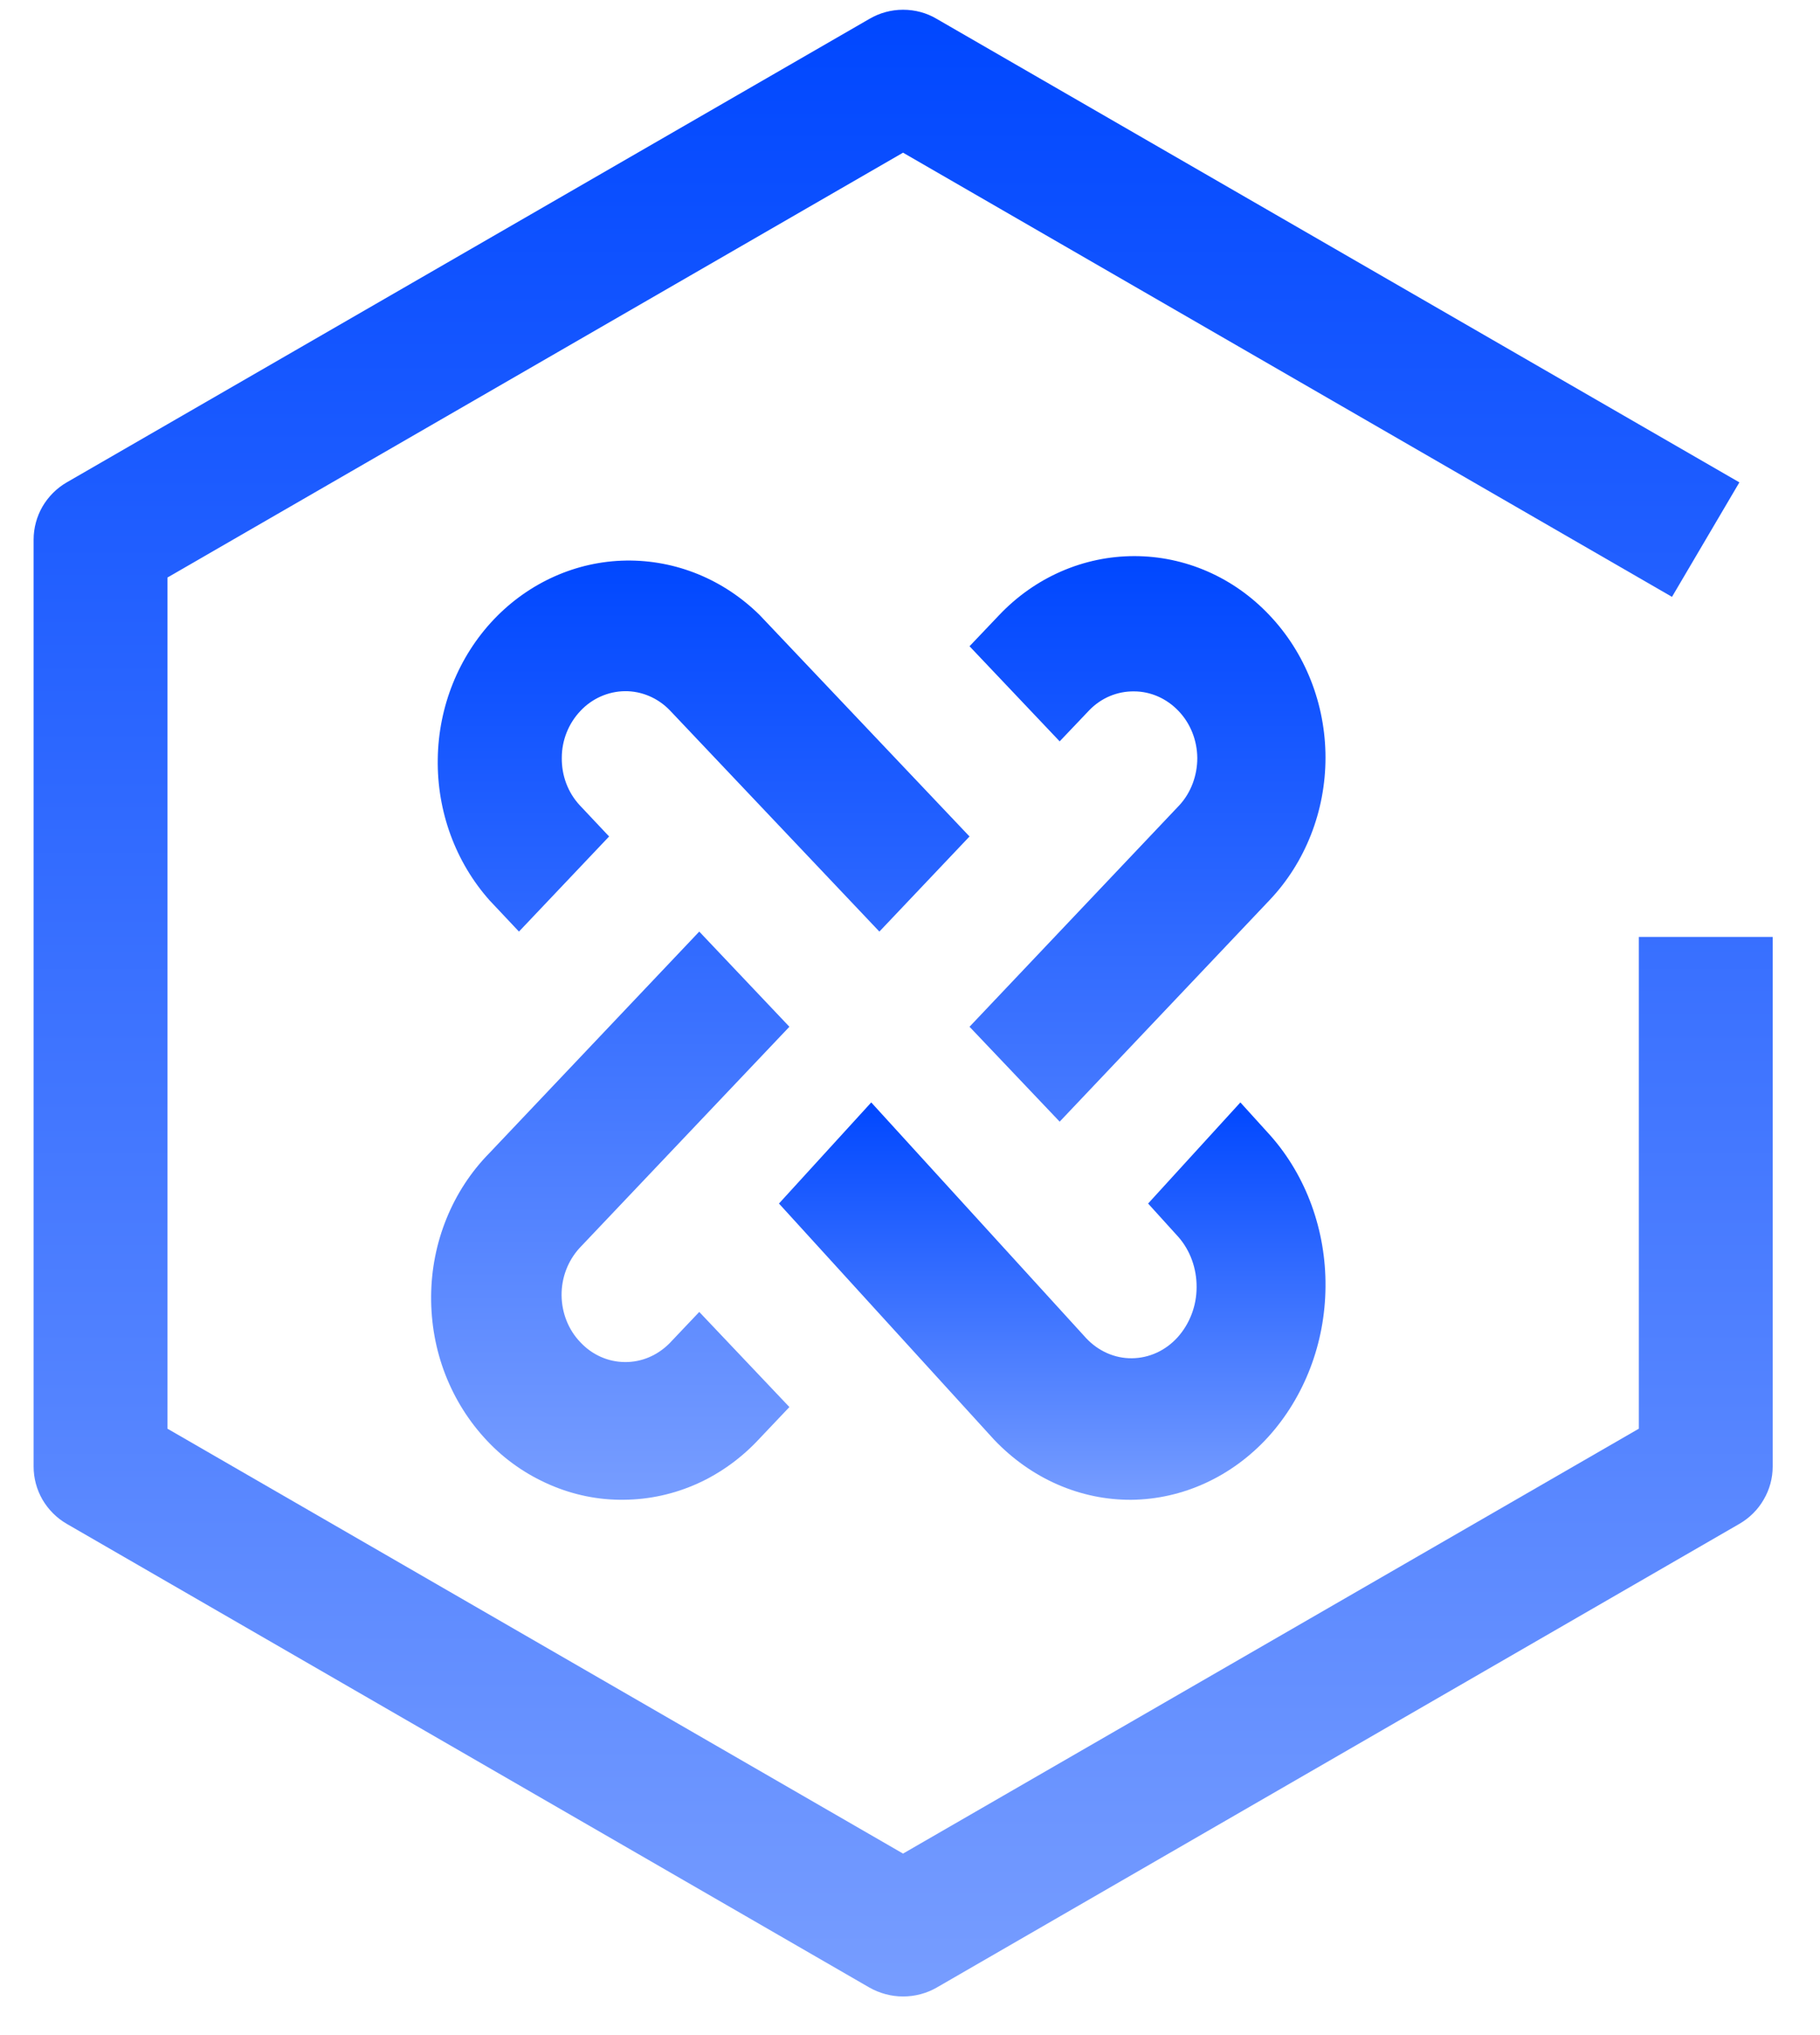
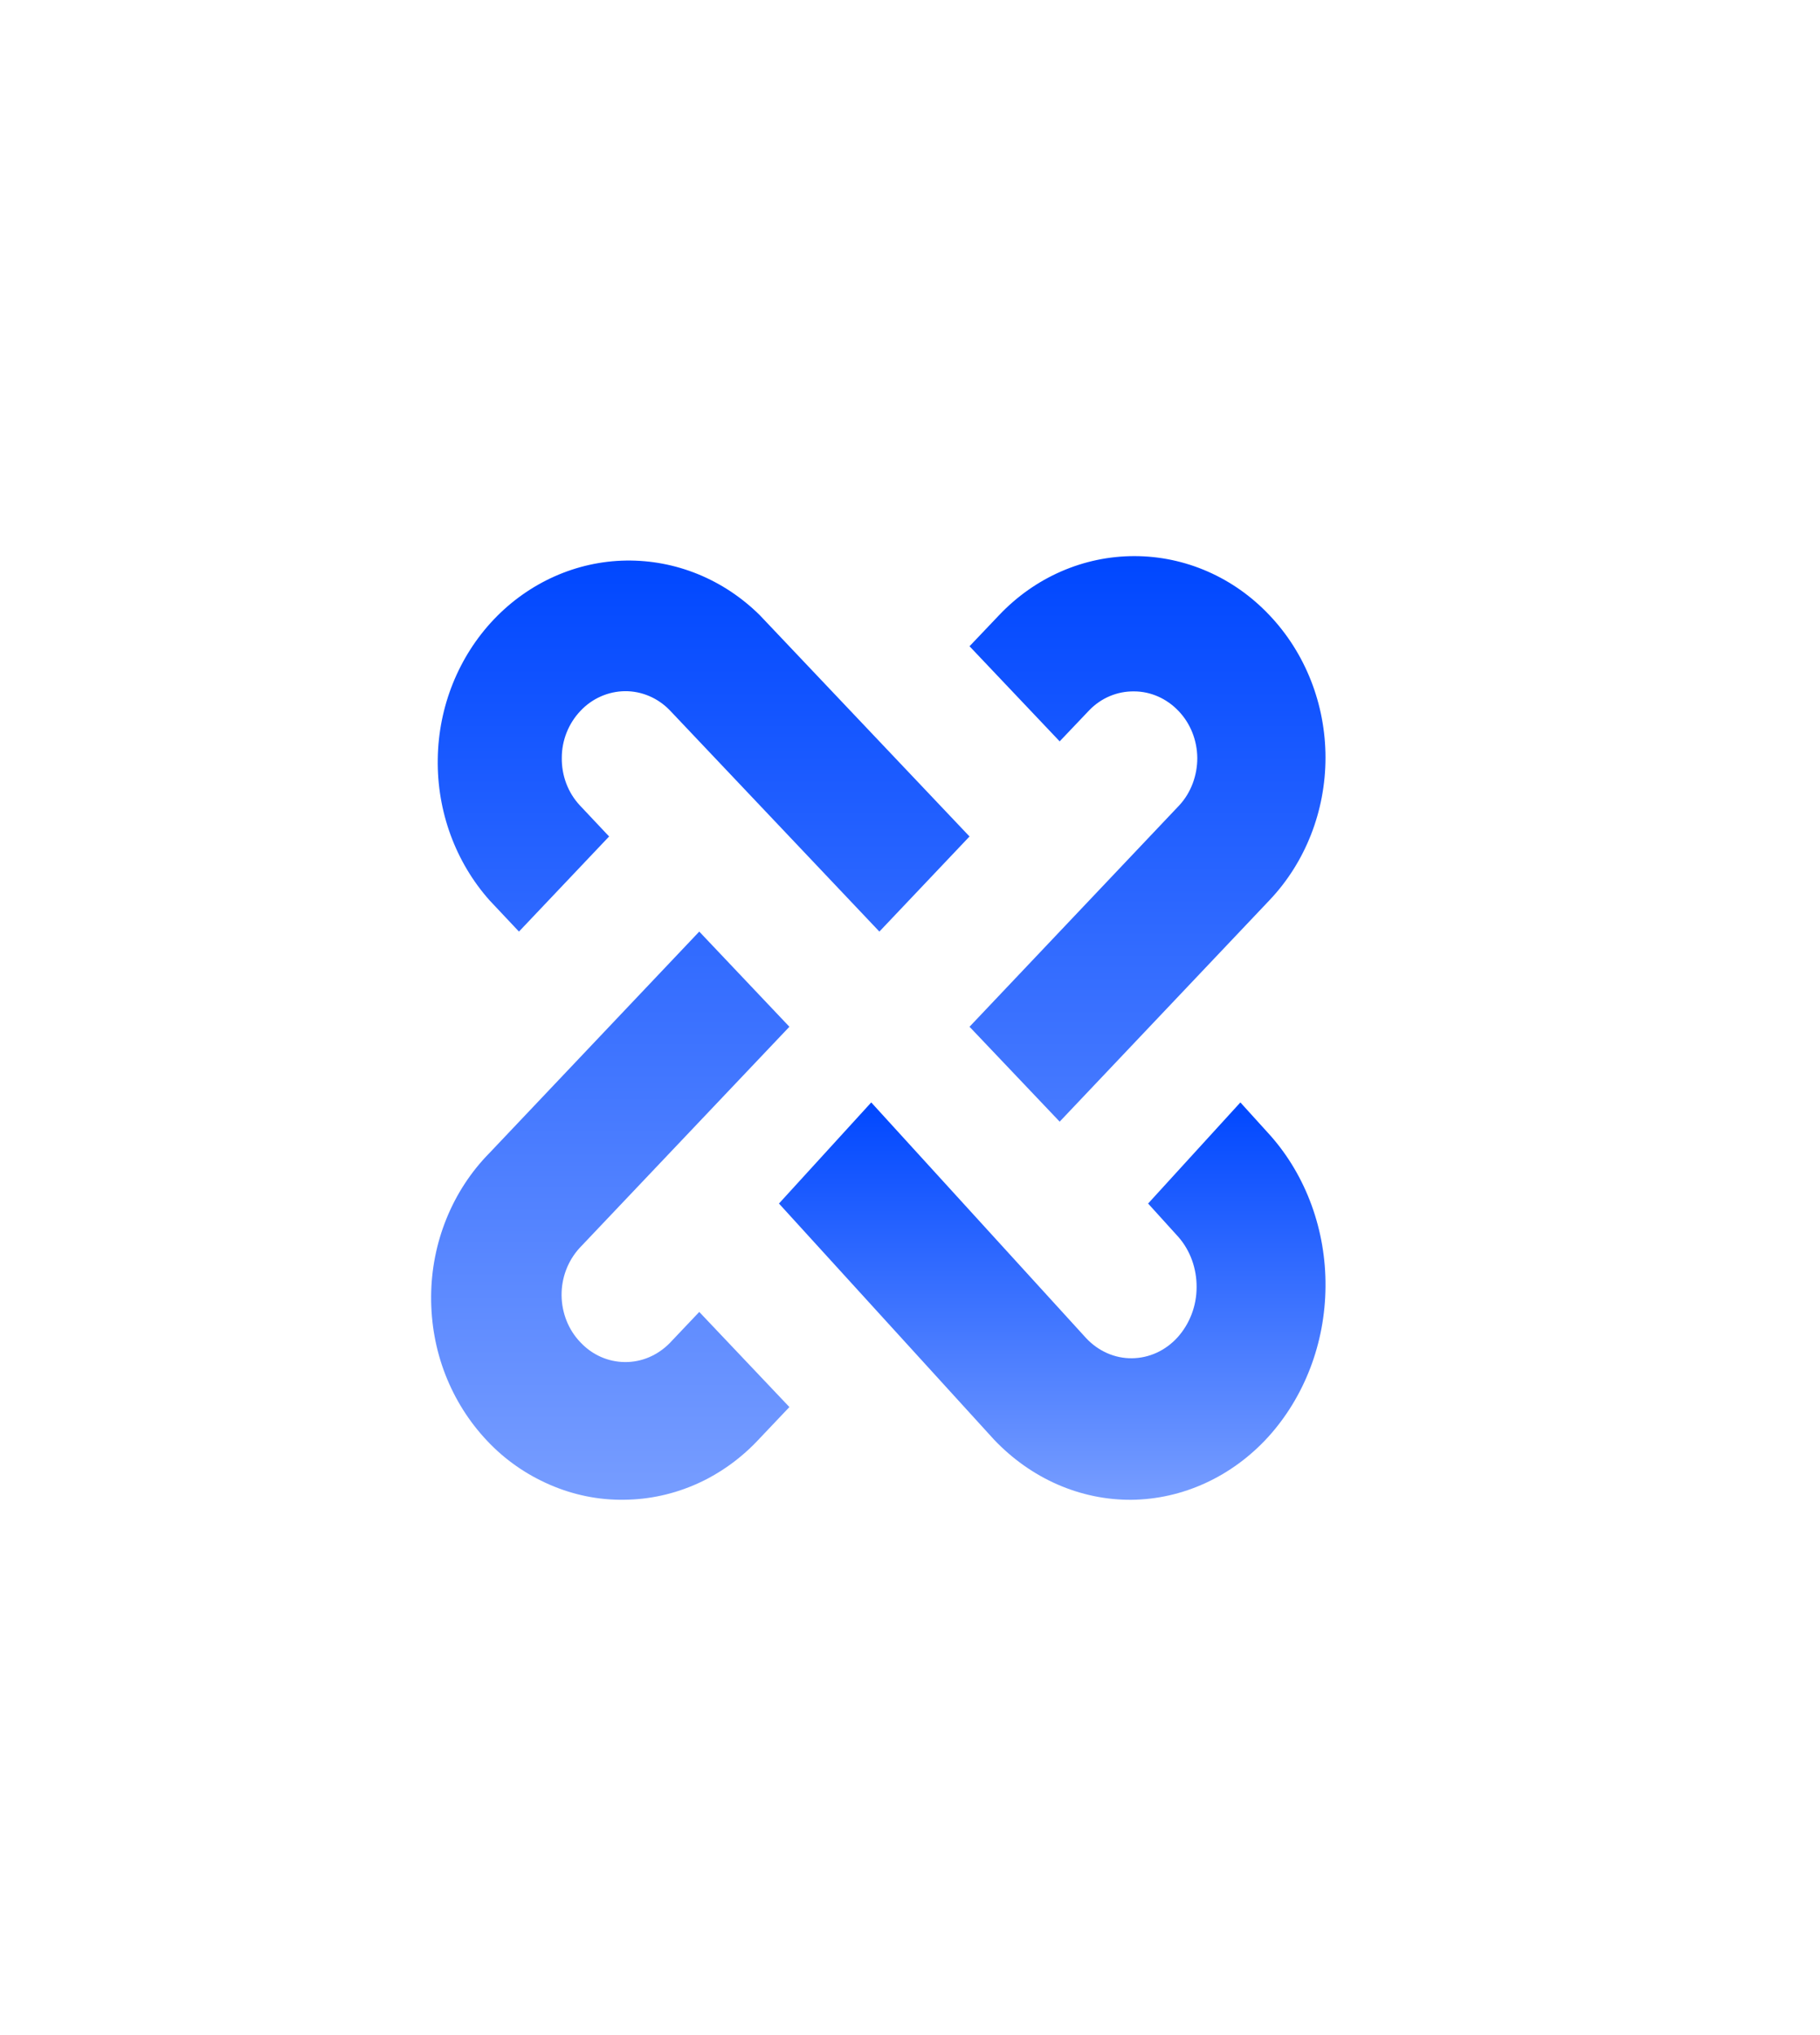
<svg xmlns="http://www.w3.org/2000/svg" width="34" height="38" viewBox="0 0 34 38" fill="none">
  <path d="M23.714 11.486C23.045 10.778 22.138 10.384 21.191 10.384C20.244 10.384 19.337 10.778 18.665 11.486L18.112 12.067L19.796 13.843L20.349 13.262C20.572 13.031 20.873 12.906 21.185 12.91C21.499 12.91 21.797 13.045 22.017 13.276C22.239 13.508 22.364 13.822 22.367 14.154C22.367 14.482 22.249 14.8 22.033 15.035L18.112 19.172L19.796 20.944L23.714 16.811C24.385 16.106 24.762 15.146 24.762 14.147C24.762 13.148 24.385 12.191 23.714 11.486ZM12.509 25.081C12.283 25.309 11.985 25.437 11.671 25.433C11.359 25.43 11.061 25.298 10.842 25.063C10.619 24.832 10.495 24.517 10.491 24.189C10.488 23.857 10.609 23.543 10.825 23.305L14.747 19.172L13.063 17.395L9.145 21.528C8.801 21.877 8.529 22.292 8.342 22.752C8.155 23.211 8.057 23.705 8.054 24.206C8.051 24.707 8.139 25.202 8.319 25.665C8.499 26.128 8.765 26.549 9.099 26.902C9.433 27.258 9.833 27.534 10.272 27.724C10.711 27.914 11.179 28.011 11.654 28.004C12.129 28.001 12.598 27.897 13.034 27.7C13.469 27.503 13.862 27.216 14.193 26.857L14.747 26.273L13.063 24.497L12.509 25.081ZM14.193 11.486C13.515 10.816 12.621 10.453 11.694 10.467C10.767 10.481 9.879 10.878 9.223 11.569C8.568 12.26 8.191 13.193 8.178 14.171C8.162 15.149 8.509 16.096 9.145 16.811L9.695 17.395L11.379 15.619L10.829 15.035C10.609 14.797 10.491 14.482 10.495 14.15C10.495 13.822 10.622 13.508 10.842 13.276C11.061 13.041 11.363 12.91 11.674 12.906C11.985 12.903 12.287 13.031 12.509 13.259L16.428 17.395L18.112 15.619L14.193 11.486Z" fill="url(#paint0_linear_211_99)" />
  <path d="M23.736 21.207L23.172 20.585L21.448 22.473L22.012 23.095C22.236 23.349 22.357 23.688 22.354 24.037C22.354 24.387 22.223 24.722 21.998 24.972C21.773 25.219 21.468 25.359 21.146 25.362C20.827 25.366 20.519 25.23 20.291 24.987L16.276 20.585L14.552 22.473L18.567 26.878C19.258 27.607 20.18 28.012 21.139 28.005C22.095 27.994 23.014 27.574 23.692 26.831C24.369 26.084 24.755 25.079 24.762 24.026C24.772 22.977 24.403 21.962 23.736 21.207Z" fill="url(#paint1_linear_211_99)" />
-   <path d="M16.87 37.279C16.65 37.279 16.434 37.221 16.241 37.112L1.247 28.454C1.058 28.345 0.903 28.188 0.793 28.001C0.686 27.814 0.628 27.603 0.628 27.385V10.076C0.628 9.858 0.686 9.647 0.793 9.46C0.903 9.273 1.058 9.116 1.247 9.007L16.241 0.353C16.434 0.24 16.65 0.182 16.87 0.182C17.094 0.182 17.311 0.24 17.5 0.353L32.494 9.007L31.235 11.145L16.87 2.851L3.128 10.784V26.677L16.87 34.611L30.616 26.677V17.495H33.116V27.385C33.116 27.603 33.058 27.814 32.948 28.001C32.841 28.188 32.683 28.345 32.494 28.454L17.5 37.112C17.311 37.221 17.094 37.279 16.87 37.279Z" fill="url(#paint2_linear_211_99)" />
  <defs>
    <linearGradient id="paint0_linear_211_99" x1="16.408" y1="10.384" x2="16.408" y2="28.004" gradientUnits="userSpaceOnUse">
      <stop stop-color="#0047FF" />
      <stop offset="1" stop-color="#779DFF" />
    </linearGradient>
    <linearGradient id="paint1_linear_211_99" x1="19.657" y1="20.585" x2="19.657" y2="28.005" gradientUnits="userSpaceOnUse">
      <stop stop-color="#0047FF" />
      <stop offset="1" stop-color="#779DFF" />
    </linearGradient>
    <linearGradient id="paint2_linear_211_99" x1="16.87" y1="0.182" x2="16.87" y2="37.279" gradientUnits="userSpaceOnUse">
      <stop stop-color="#0047FF" />
      <stop offset="1" stop-color="#779DFF" />
    </linearGradient>
  </defs>
</svg>